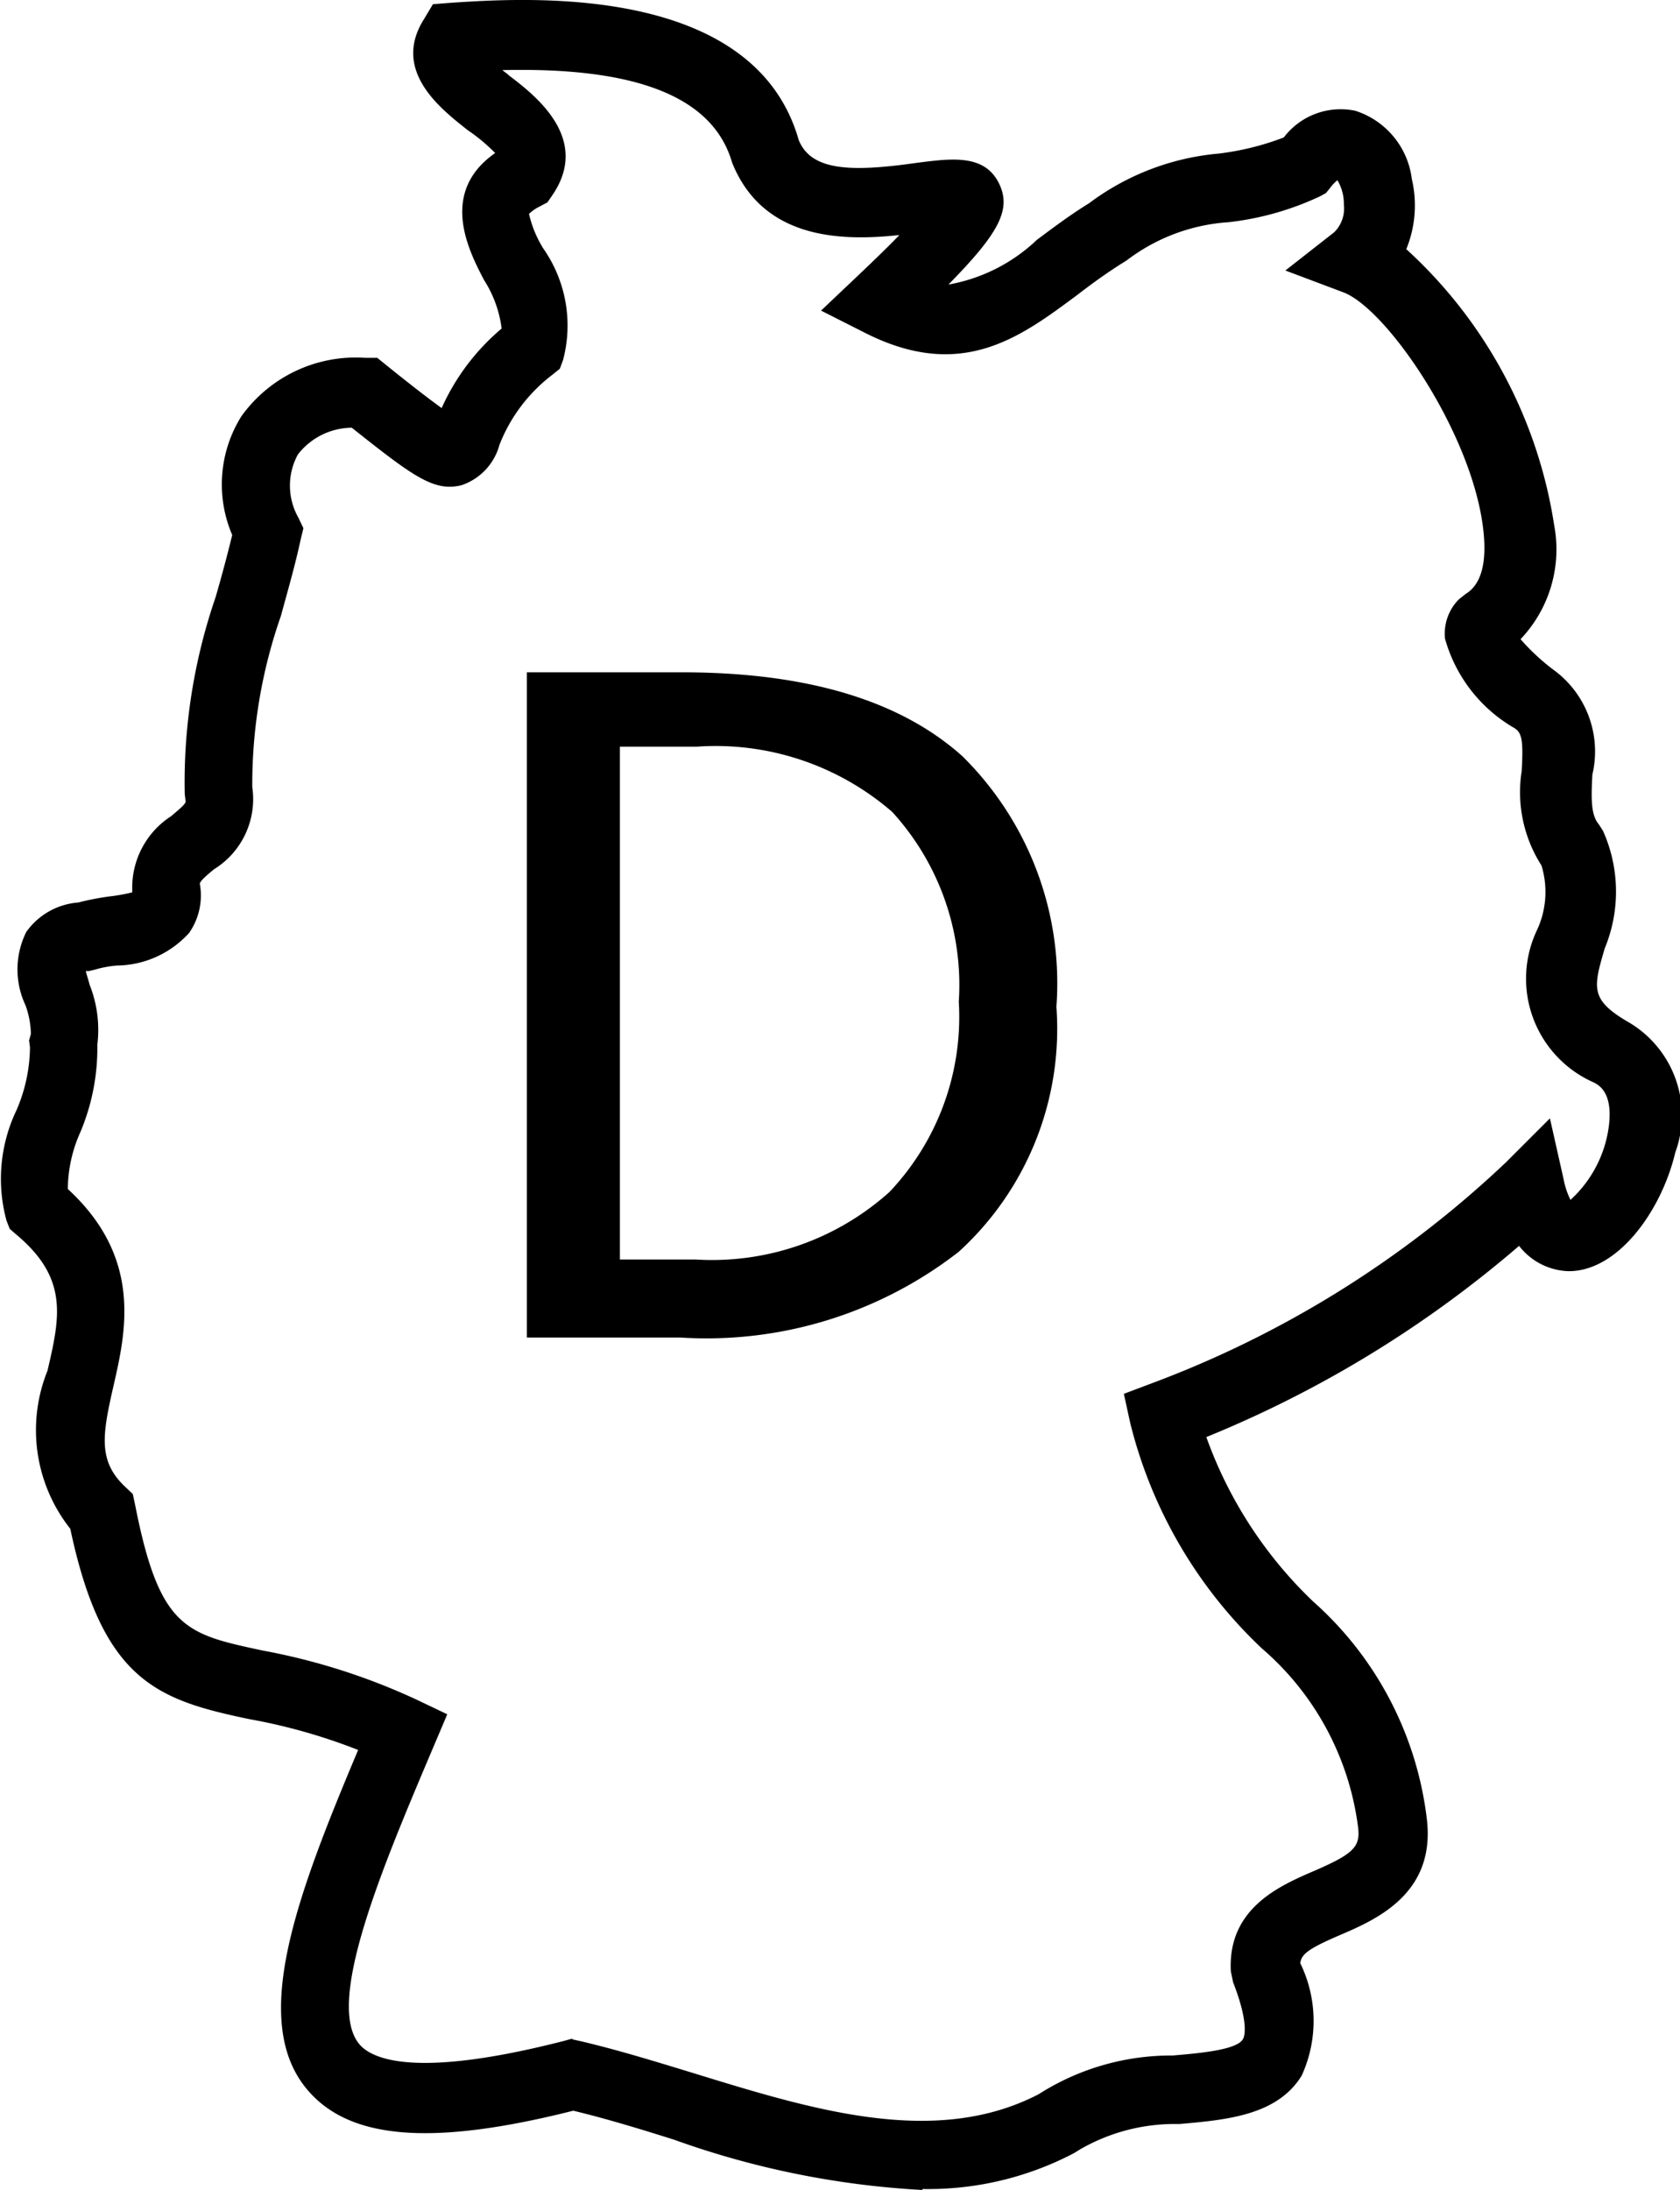
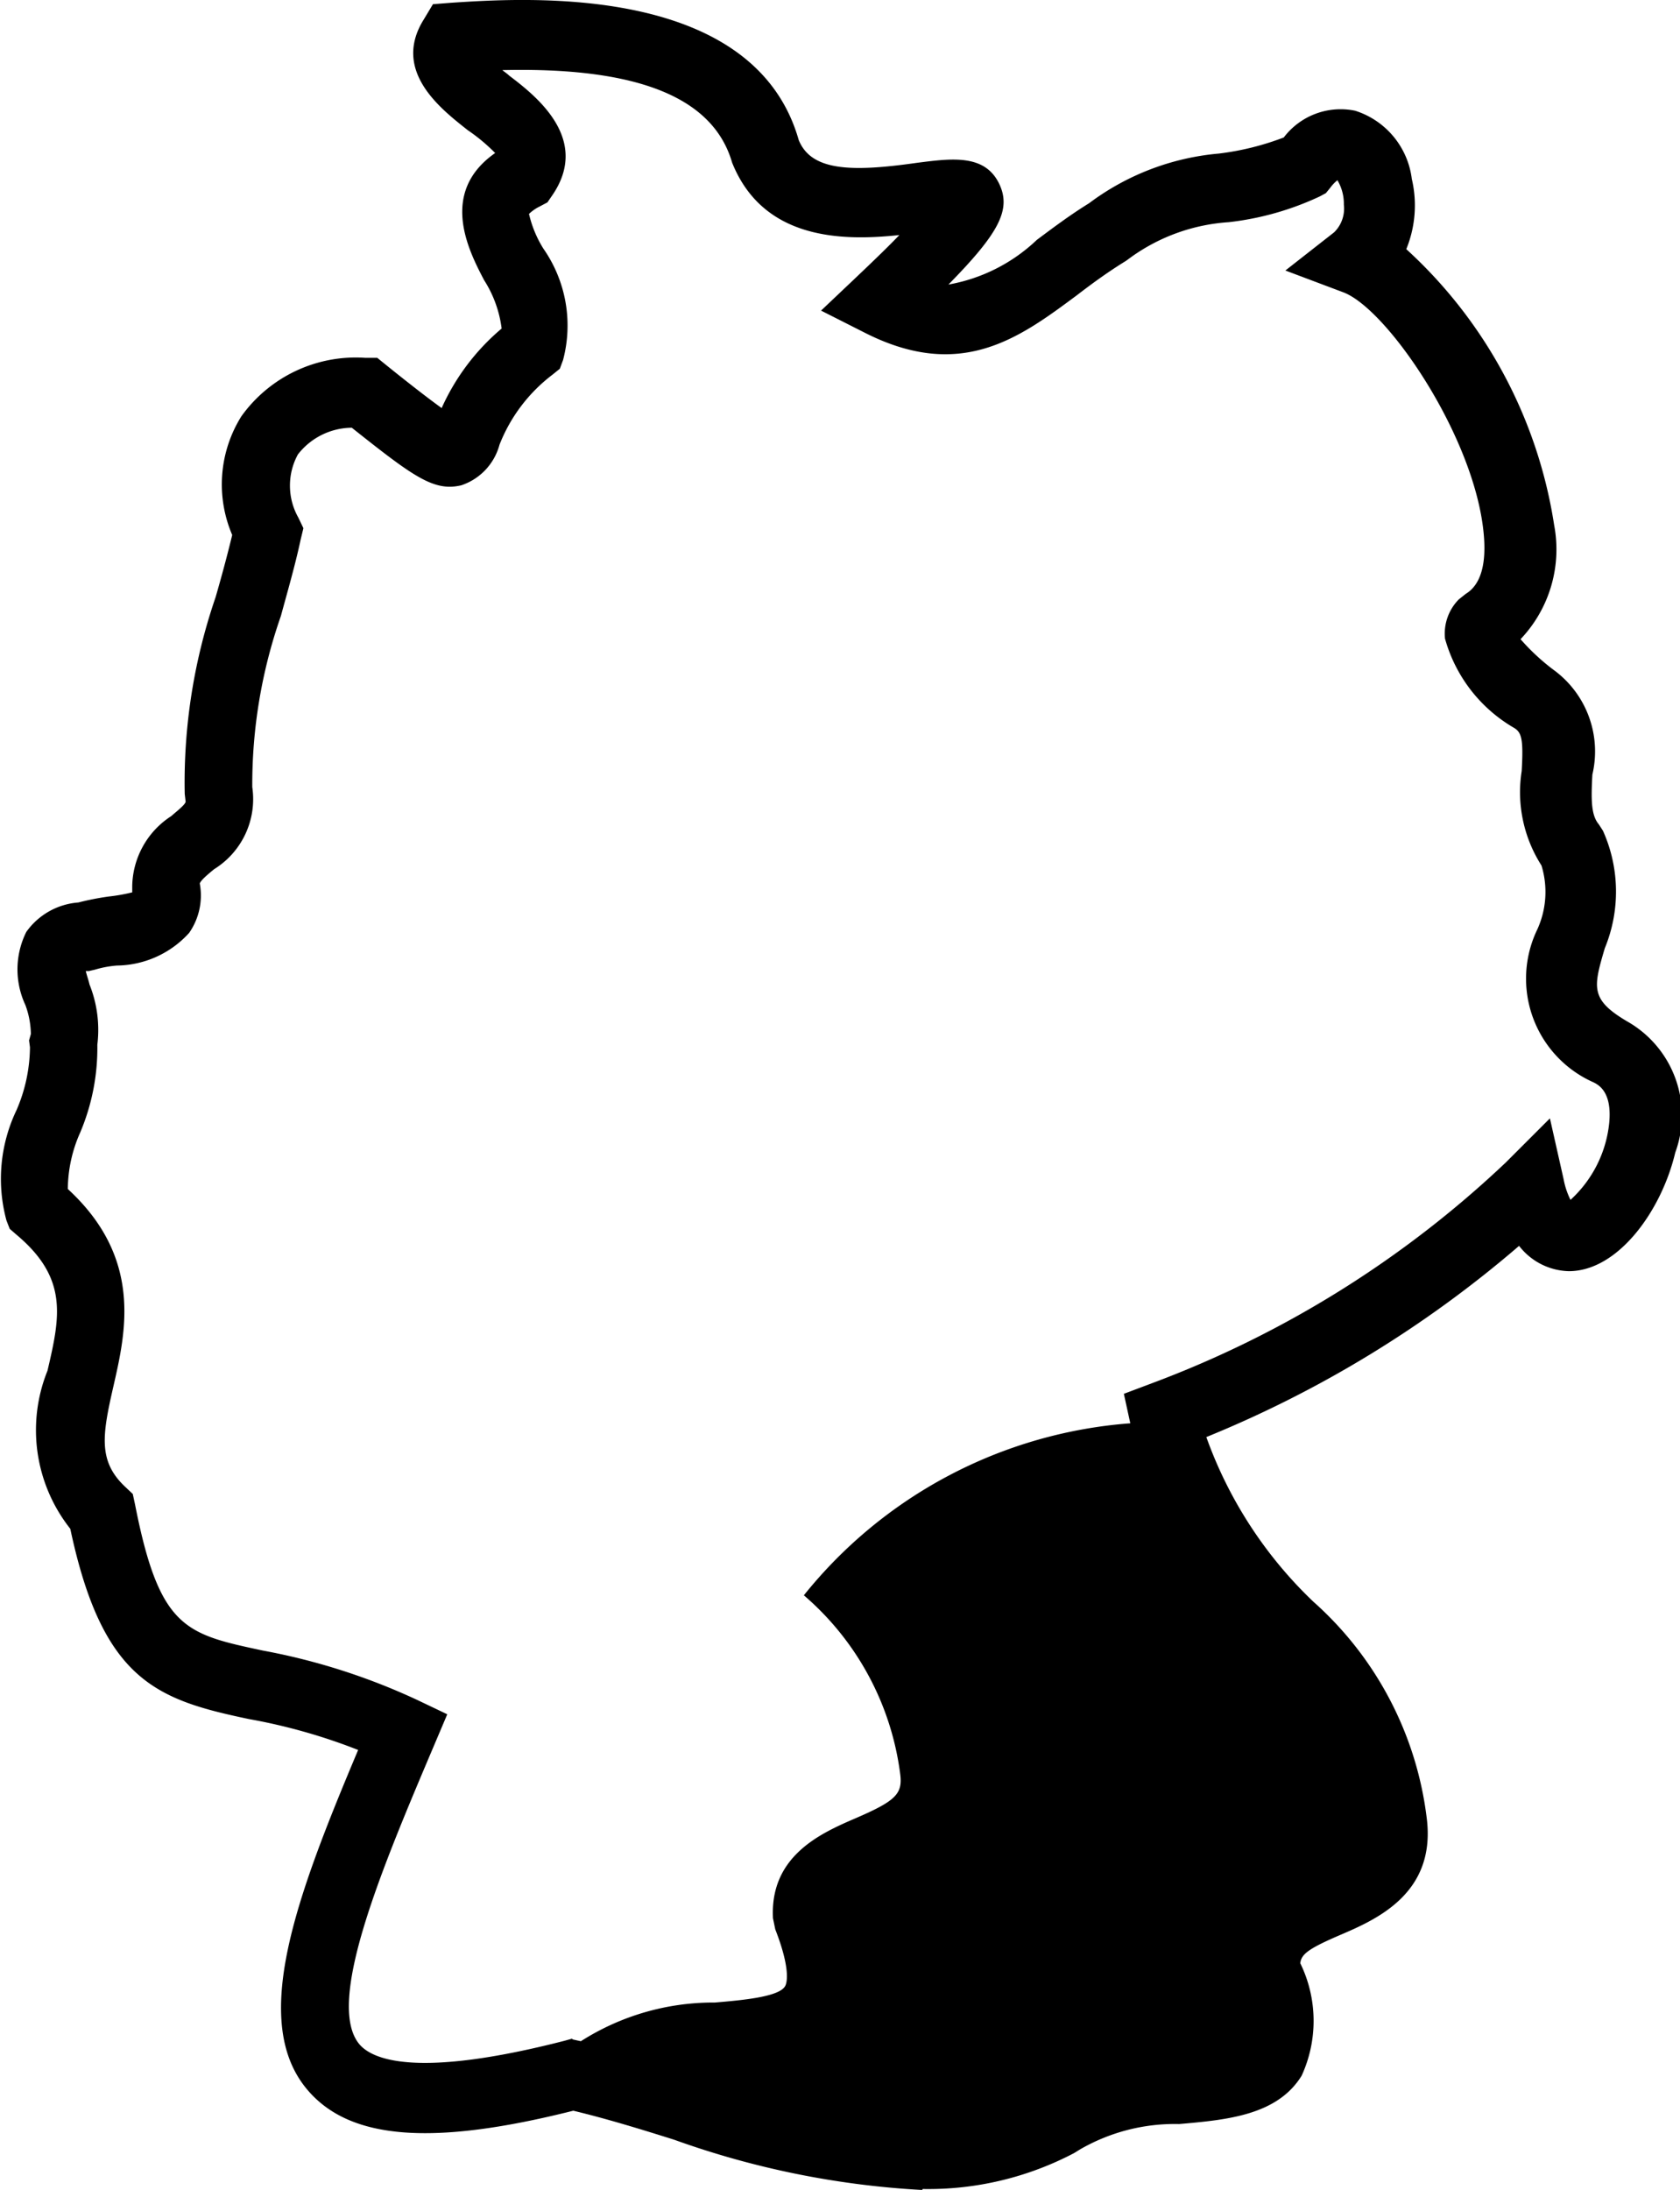
<svg xmlns="http://www.w3.org/2000/svg" width="36.833" height="48" viewBox="0 0 36.833 48">
  <g id="made-in-germany" transform="translate(-68.234 -1.541)">
-     <path id="Path_6199" data-name="Path 6199" d="M79.62,16.07h3.4q4.1,0,6.15,1.84a6.989,6.989,0,0,1,2.06,5.49,6.61,6.61,0,0,1-2.14,5.37,9.006,9.006,0,0,1-6.11,1.88H79.62V16.08Zm2.04,1.63V28.94h1.66a5.817,5.817,0,0,0,4.25-1.48,5.576,5.576,0,0,0,1.52-4.17,5.621,5.621,0,0,0-1.46-4.16,5.91,5.91,0,0,0-4.29-1.43Z" transform="translate(0.165 0.207)" />
    <g id="b" transform="translate(68.234 1.541)">
      <g id="c" transform="translate(0 0)">
-         <path id="Path_6200" data-name="Path 6200" d="M87.437,48.539A19.115,19.115,0,0,1,82,47.438c-.767-.242-1.5-.465-2.212-.636-3.09.778-4.888.636-5.817-.444-1.293-1.5-.252-4.252,1.1-7.463a12.588,12.588,0,0,0-2.393-.677c-2.02-.424-3.211-.838-3.918-4.171a3.483,3.483,0,0,1-.5-3.464c.273-1.171.465-2.02-.677-2.979l-.151-.131-.071-.182a3.488,3.488,0,0,1,.222-2.424,3.542,3.542,0,0,0,.293-1.373l-.02-.151.04-.141a1.919,1.919,0,0,0-.121-.636,1.843,1.843,0,0,1,.02-1.6,1.541,1.541,0,0,1,1.141-.646,5.992,5.992,0,0,1,.667-.131,3.9,3.9,0,0,0,.515-.091V19.96a1.864,1.864,0,0,1,.858-1.535c.1-.091.3-.242.313-.313l-.02-.172a12.49,12.49,0,0,1,.677-4.312c.131-.454.252-.9.364-1.363a2.815,2.815,0,0,1,.2-2.6,3.084,3.084,0,0,1,2.717-1.283h.263l.2.162c.4.323.889.707,1.212.939A4.9,4.9,0,0,1,78.217,7.74a2.559,2.559,0,0,0-.384-1.06c-.333-.636-1-1.919.242-2.787a3.971,3.971,0,0,0-.6-.5C76.894,2.933,75.8,2.1,76.511.964l.2-.333L77.107.6C78.753.49,83.751.166,84.731,3.61c.273.667,1.121.707,2.575.5.778-.1,1.5-.2,1.818.454.273.566,0,1.081-1.111,2.212a3.761,3.761,0,0,0,1.939-.98c.353-.263.727-.545,1.141-.8a5.55,5.55,0,0,1,2.848-1.091,5.992,5.992,0,0,0,1.424-.353,1.565,1.565,0,0,1,1.565-.586,1.8,1.8,0,0,1,1.242,1.495A2.533,2.533,0,0,1,98.051,6a10.3,10.3,0,0,1,3.242,6.049,2.856,2.856,0,0,1-.737,2.5,4.782,4.782,0,0,0,.717.667,2.212,2.212,0,0,1,.858,2.3c-.03.545-.03.889.141,1.091l.091.141a3.256,3.256,0,0,1,.04,2.575c-.252.858-.323,1.121.485,1.6a2.365,2.365,0,0,1,1.06,2.878c-.3,1.272-1.252,2.6-2.333,2.6a1.422,1.422,0,0,1-1.091-.555,24.879,24.879,0,0,1-6.857,4.191,9.316,9.316,0,0,0,2.343,3.605,7.57,7.57,0,0,1,2.494,4.787c.182,1.616-1.111,2.181-1.888,2.515-.7.3-.868.424-.889.626a2.881,2.881,0,0,1,.03,2.464c-.535.868-1.636.969-2.686,1.06a4.153,4.153,0,0,0-2.171.555l-.131.081a6.876,6.876,0,0,1-3.322.788Zm-7.665-3.3.182.04c.818.192,1.666.454,2.494.707,2.6.8,5.282,1.626,7.544.454a5.4,5.4,0,0,1,2.939-.848c.586-.05,1.394-.121,1.535-.353.03-.04.151-.323-.212-1.252l-.05-.242c-.071-1.373,1.06-1.868,1.808-2.191.889-.384,1.04-.535.98-.98a6.2,6.2,0,0,0-2.111-3.908A10.146,10.146,0,0,1,92,31.735l-.141-.646.616-.232a22.942,22.942,0,0,0,7.756-4.837l.969-.969.3,1.333a1.74,1.74,0,0,0,.151.454,2.647,2.647,0,0,0,.848-1.676c.071-.7-.242-.848-.343-.9a2.485,2.485,0,0,1-1.232-3.353,1.978,1.978,0,0,0,.091-1.4,2.982,2.982,0,0,1-.434-2.07c.04-.7,0-.848-.172-.949A3.277,3.277,0,0,1,98.9,14.537a1.068,1.068,0,0,1,.3-.858l.151-.121c.333-.2.465-.656.394-1.353-.212-2.121-2.121-4.908-3.08-5.261L95.4,6.468l1.07-.838a.727.727,0,0,0,.212-.606,1.006,1.006,0,0,0-.141-.535.915.915,0,0,0-.162.172l-.091.111-.131.071a6.368,6.368,0,0,1-2,.566,4.131,4.131,0,0,0-2.141.767l-.111.081c-.394.242-.747.5-1.081.757-1.252.929-2.535,1.888-4.645.818l-.959-.485.778-.737c.394-.374.707-.677.939-.919-1.232.131-2.979.121-3.666-1.585-.414-1.434-2.07-2.1-5.039-2.03.05.04.111.081.151.121.586.444,1.787,1.384.949,2.616l-.111.162-.172.091a.9.9,0,0,0-.232.162,2.5,2.5,0,0,0,.313.757,2.946,2.946,0,0,1,.434,2.444l-.071.192-.162.131a3.559,3.559,0,0,0-1.161,1.535,1.289,1.289,0,0,1-.838.889c-.6.141-1.04-.182-2.4-1.262a1.51,1.51,0,0,0-1.182.586,1.426,1.426,0,0,0,.01,1.384l.111.232-.061.252c-.121.566-.283,1.121-.434,1.676a11.178,11.178,0,0,0-.626,3.747,1.807,1.807,0,0,1-.838,1.8c-.121.1-.293.242-.313.313a1.436,1.436,0,0,1-.232,1.081,2.168,2.168,0,0,1-1.585.717,2.3,2.3,0,0,0-.485.091l-.131.03H69.1c.02.091.061.2.081.293a2.678,2.678,0,0,1,.172,1.323,4.748,4.748,0,0,1-.374,1.919,3.08,3.08,0,0,0-.273,1.242c1.646,1.515,1.272,3.131,1,4.322-.242,1.06-.343,1.636.252,2.2l.172.162.05.232c.535,2.727,1.111,2.838,2.8,3.2A14.05,14.05,0,0,1,76.369,37.8l.656.313-.283.667c-1.131,2.666-2.414,5.675-1.636,6.574.283.323,1.242.747,4.474-.081l.182-.05Z" transform="translate(-67.219 -0.539)" />
+         <path id="Path_6200" data-name="Path 6200" d="M87.437,48.539A19.115,19.115,0,0,1,82,47.438c-.767-.242-1.5-.465-2.212-.636-3.09.778-4.888.636-5.817-.444-1.293-1.5-.252-4.252,1.1-7.463a12.588,12.588,0,0,0-2.393-.677c-2.02-.424-3.211-.838-3.918-4.171a3.483,3.483,0,0,1-.5-3.464c.273-1.171.465-2.02-.677-2.979l-.151-.131-.071-.182a3.488,3.488,0,0,1,.222-2.424,3.542,3.542,0,0,0,.293-1.373l-.02-.151.04-.141a1.919,1.919,0,0,0-.121-.636,1.843,1.843,0,0,1,.02-1.6,1.541,1.541,0,0,1,1.141-.646,5.992,5.992,0,0,1,.667-.131,3.9,3.9,0,0,0,.515-.091V19.96a1.864,1.864,0,0,1,.858-1.535c.1-.091.3-.242.313-.313l-.02-.172a12.49,12.49,0,0,1,.677-4.312c.131-.454.252-.9.364-1.363a2.815,2.815,0,0,1,.2-2.6,3.084,3.084,0,0,1,2.717-1.283h.263l.2.162c.4.323.889.707,1.212.939A4.9,4.9,0,0,1,78.217,7.74a2.559,2.559,0,0,0-.384-1.06c-.333-.636-1-1.919.242-2.787a3.971,3.971,0,0,0-.6-.5C76.894,2.933,75.8,2.1,76.511.964l.2-.333L77.107.6C78.753.49,83.751.166,84.731,3.61c.273.667,1.121.707,2.575.5.778-.1,1.5-.2,1.818.454.273.566,0,1.081-1.111,2.212a3.761,3.761,0,0,0,1.939-.98c.353-.263.727-.545,1.141-.8a5.55,5.55,0,0,1,2.848-1.091,5.992,5.992,0,0,0,1.424-.353,1.565,1.565,0,0,1,1.565-.586,1.8,1.8,0,0,1,1.242,1.495A2.533,2.533,0,0,1,98.051,6a10.3,10.3,0,0,1,3.242,6.049,2.856,2.856,0,0,1-.737,2.5,4.782,4.782,0,0,0,.717.667,2.212,2.212,0,0,1,.858,2.3c-.03.545-.03.889.141,1.091l.091.141a3.256,3.256,0,0,1,.04,2.575c-.252.858-.323,1.121.485,1.6a2.365,2.365,0,0,1,1.06,2.878c-.3,1.272-1.252,2.6-2.333,2.6a1.422,1.422,0,0,1-1.091-.555,24.879,24.879,0,0,1-6.857,4.191,9.316,9.316,0,0,0,2.343,3.605,7.57,7.57,0,0,1,2.494,4.787c.182,1.616-1.111,2.181-1.888,2.515-.7.3-.868.424-.889.626a2.881,2.881,0,0,1,.03,2.464c-.535.868-1.636.969-2.686,1.06a4.153,4.153,0,0,0-2.171.555l-.131.081a6.876,6.876,0,0,1-3.322.788Zm-7.665-3.3.182.04a5.4,5.4,0,0,1,2.939-.848c.586-.05,1.394-.121,1.535-.353.03-.04.151-.323-.212-1.252l-.05-.242c-.071-1.373,1.06-1.868,1.808-2.191.889-.384,1.04-.535.98-.98a6.2,6.2,0,0,0-2.111-3.908A10.146,10.146,0,0,1,92,31.735l-.141-.646.616-.232a22.942,22.942,0,0,0,7.756-4.837l.969-.969.3,1.333a1.74,1.74,0,0,0,.151.454,2.647,2.647,0,0,0,.848-1.676c.071-.7-.242-.848-.343-.9a2.485,2.485,0,0,1-1.232-3.353,1.978,1.978,0,0,0,.091-1.4,2.982,2.982,0,0,1-.434-2.07c.04-.7,0-.848-.172-.949A3.277,3.277,0,0,1,98.9,14.537a1.068,1.068,0,0,1,.3-.858l.151-.121c.333-.2.465-.656.394-1.353-.212-2.121-2.121-4.908-3.08-5.261L95.4,6.468l1.07-.838a.727.727,0,0,0,.212-.606,1.006,1.006,0,0,0-.141-.535.915.915,0,0,0-.162.172l-.091.111-.131.071a6.368,6.368,0,0,1-2,.566,4.131,4.131,0,0,0-2.141.767l-.111.081c-.394.242-.747.5-1.081.757-1.252.929-2.535,1.888-4.645.818l-.959-.485.778-.737c.394-.374.707-.677.939-.919-1.232.131-2.979.121-3.666-1.585-.414-1.434-2.07-2.1-5.039-2.03.05.04.111.081.151.121.586.444,1.787,1.384.949,2.616l-.111.162-.172.091a.9.9,0,0,0-.232.162,2.5,2.5,0,0,0,.313.757,2.946,2.946,0,0,1,.434,2.444l-.071.192-.162.131a3.559,3.559,0,0,0-1.161,1.535,1.289,1.289,0,0,1-.838.889c-.6.141-1.04-.182-2.4-1.262a1.51,1.51,0,0,0-1.182.586,1.426,1.426,0,0,0,.01,1.384l.111.232-.061.252c-.121.566-.283,1.121-.434,1.676a11.178,11.178,0,0,0-.626,3.747,1.807,1.807,0,0,1-.838,1.8c-.121.1-.293.242-.313.313a1.436,1.436,0,0,1-.232,1.081,2.168,2.168,0,0,1-1.585.717,2.3,2.3,0,0,0-.485.091l-.131.03H69.1c.02.091.061.2.081.293a2.678,2.678,0,0,1,.172,1.323,4.748,4.748,0,0,1-.374,1.919,3.08,3.08,0,0,0-.273,1.242c1.646,1.515,1.272,3.131,1,4.322-.242,1.06-.343,1.636.252,2.2l.172.162.05.232c.535,2.727,1.111,2.838,2.8,3.2A14.05,14.05,0,0,1,76.369,37.8l.656.313-.283.667c-1.131,2.666-2.414,5.675-1.636,6.574.283.323,1.242.747,4.474-.081l.182-.05Z" transform="translate(-67.219 -0.539)" />
      </g>
    </g>
  </g>
</svg>